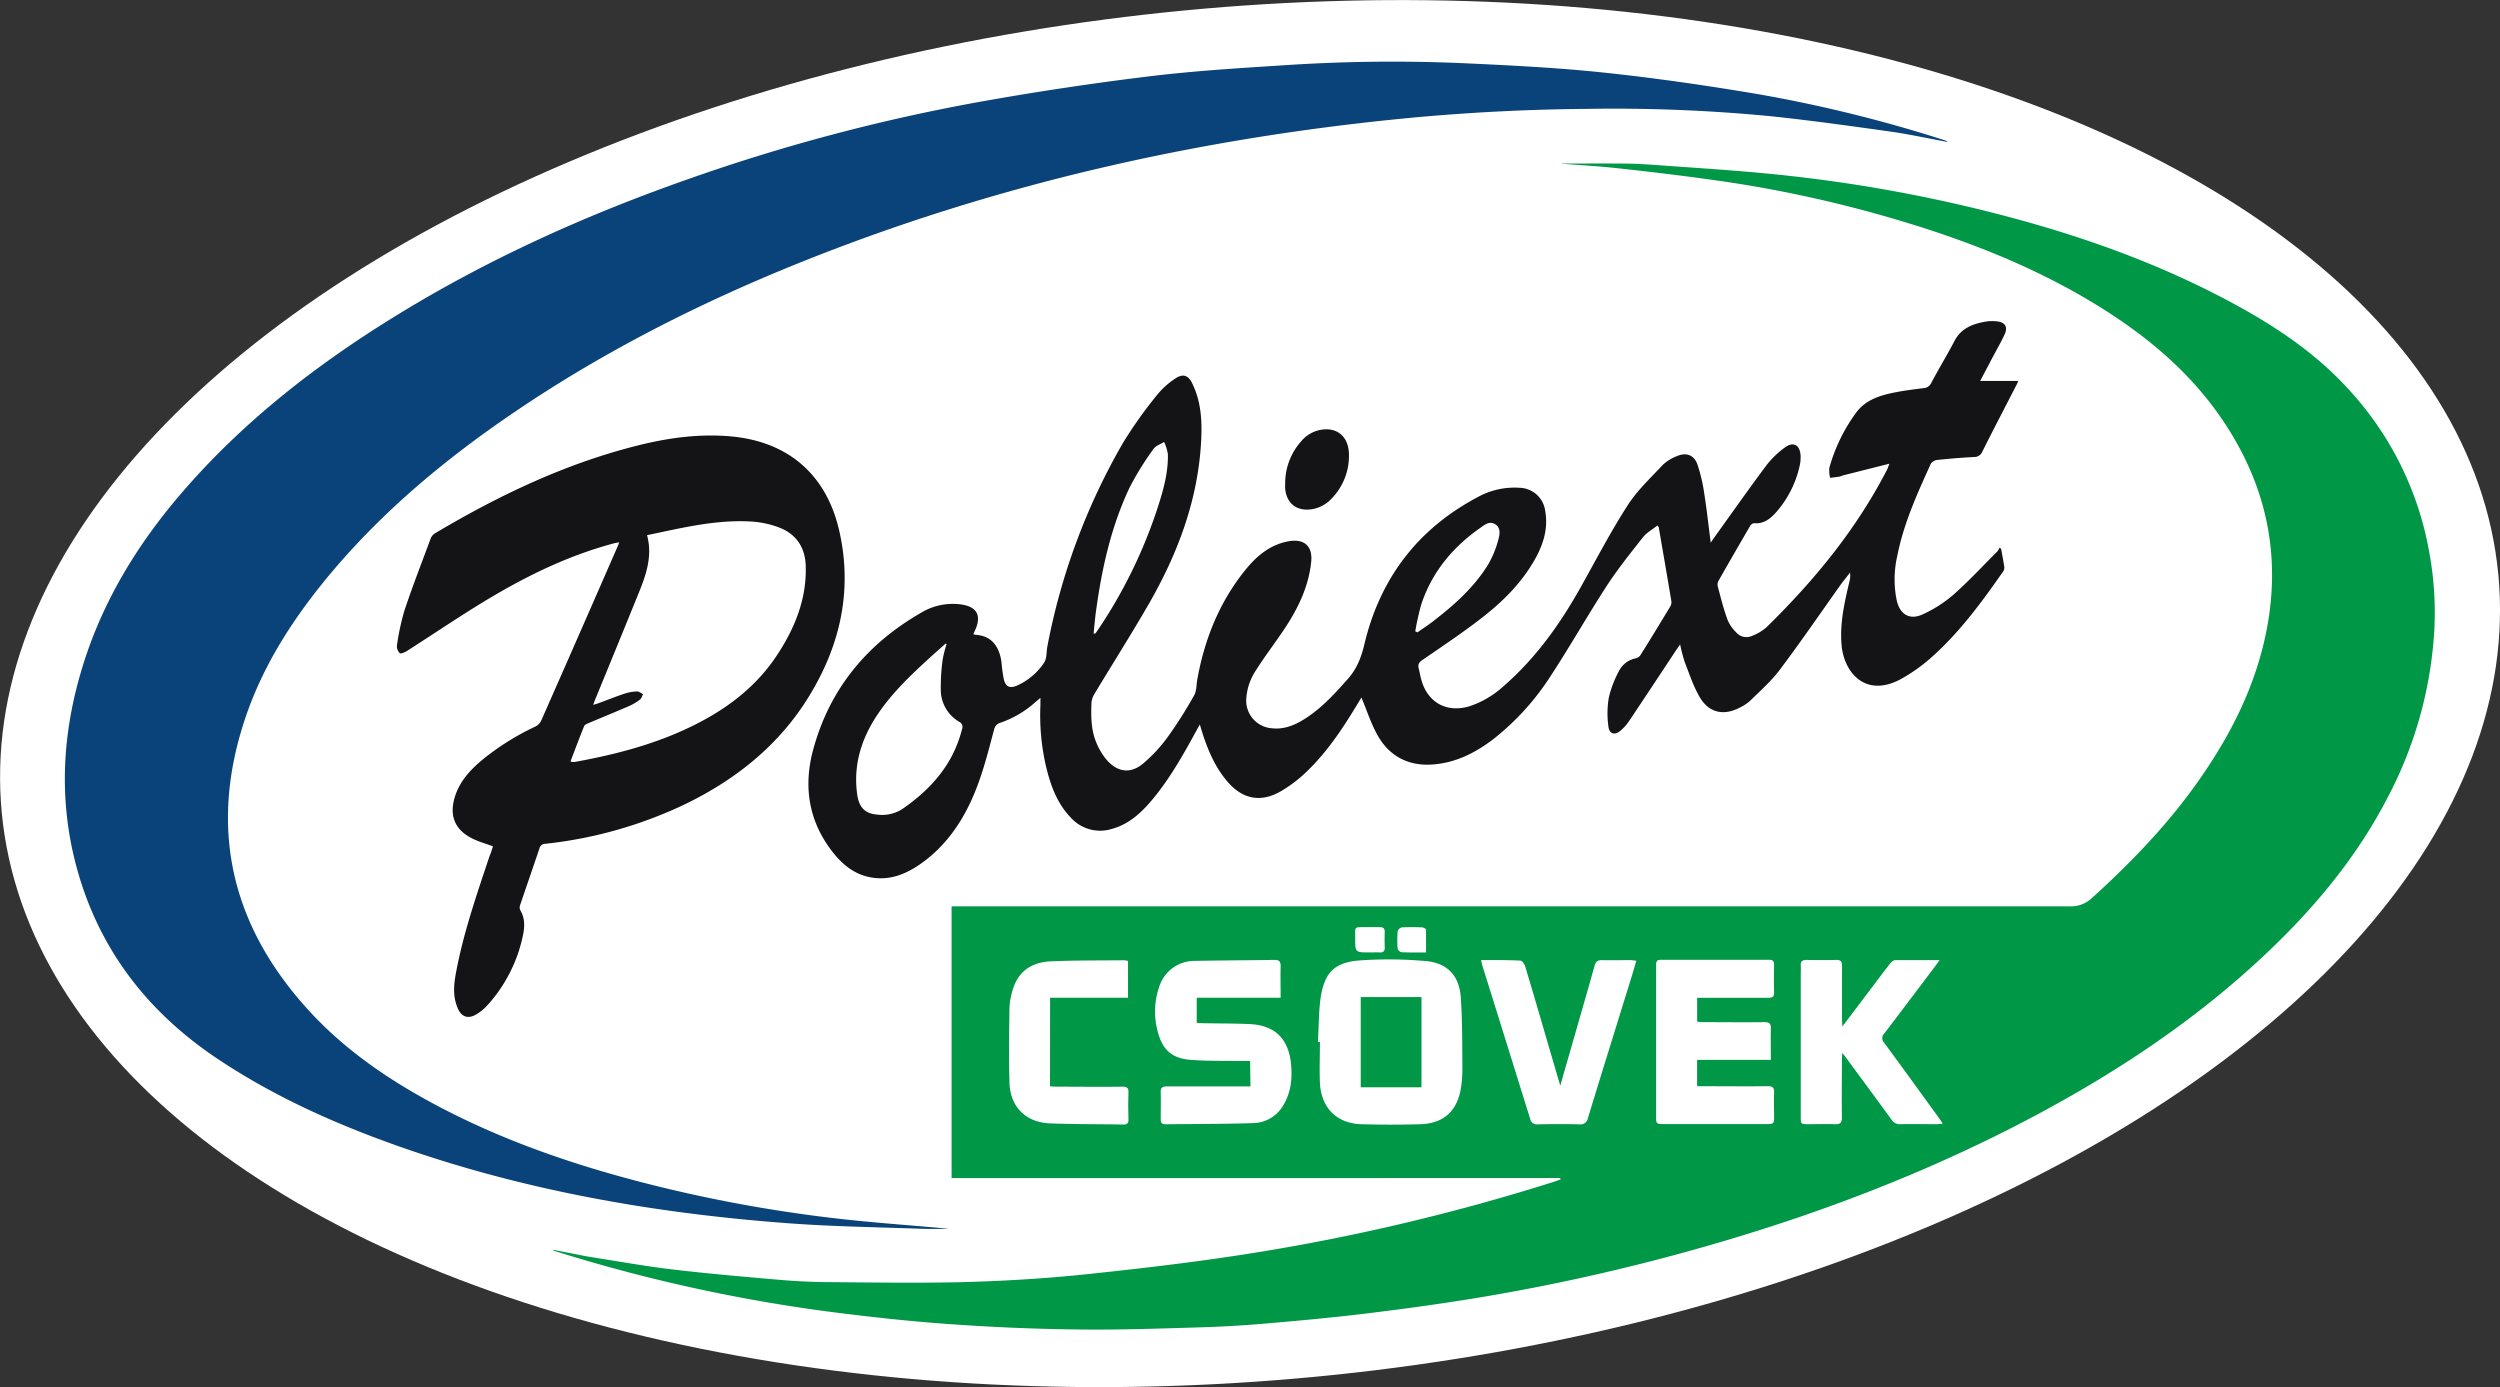
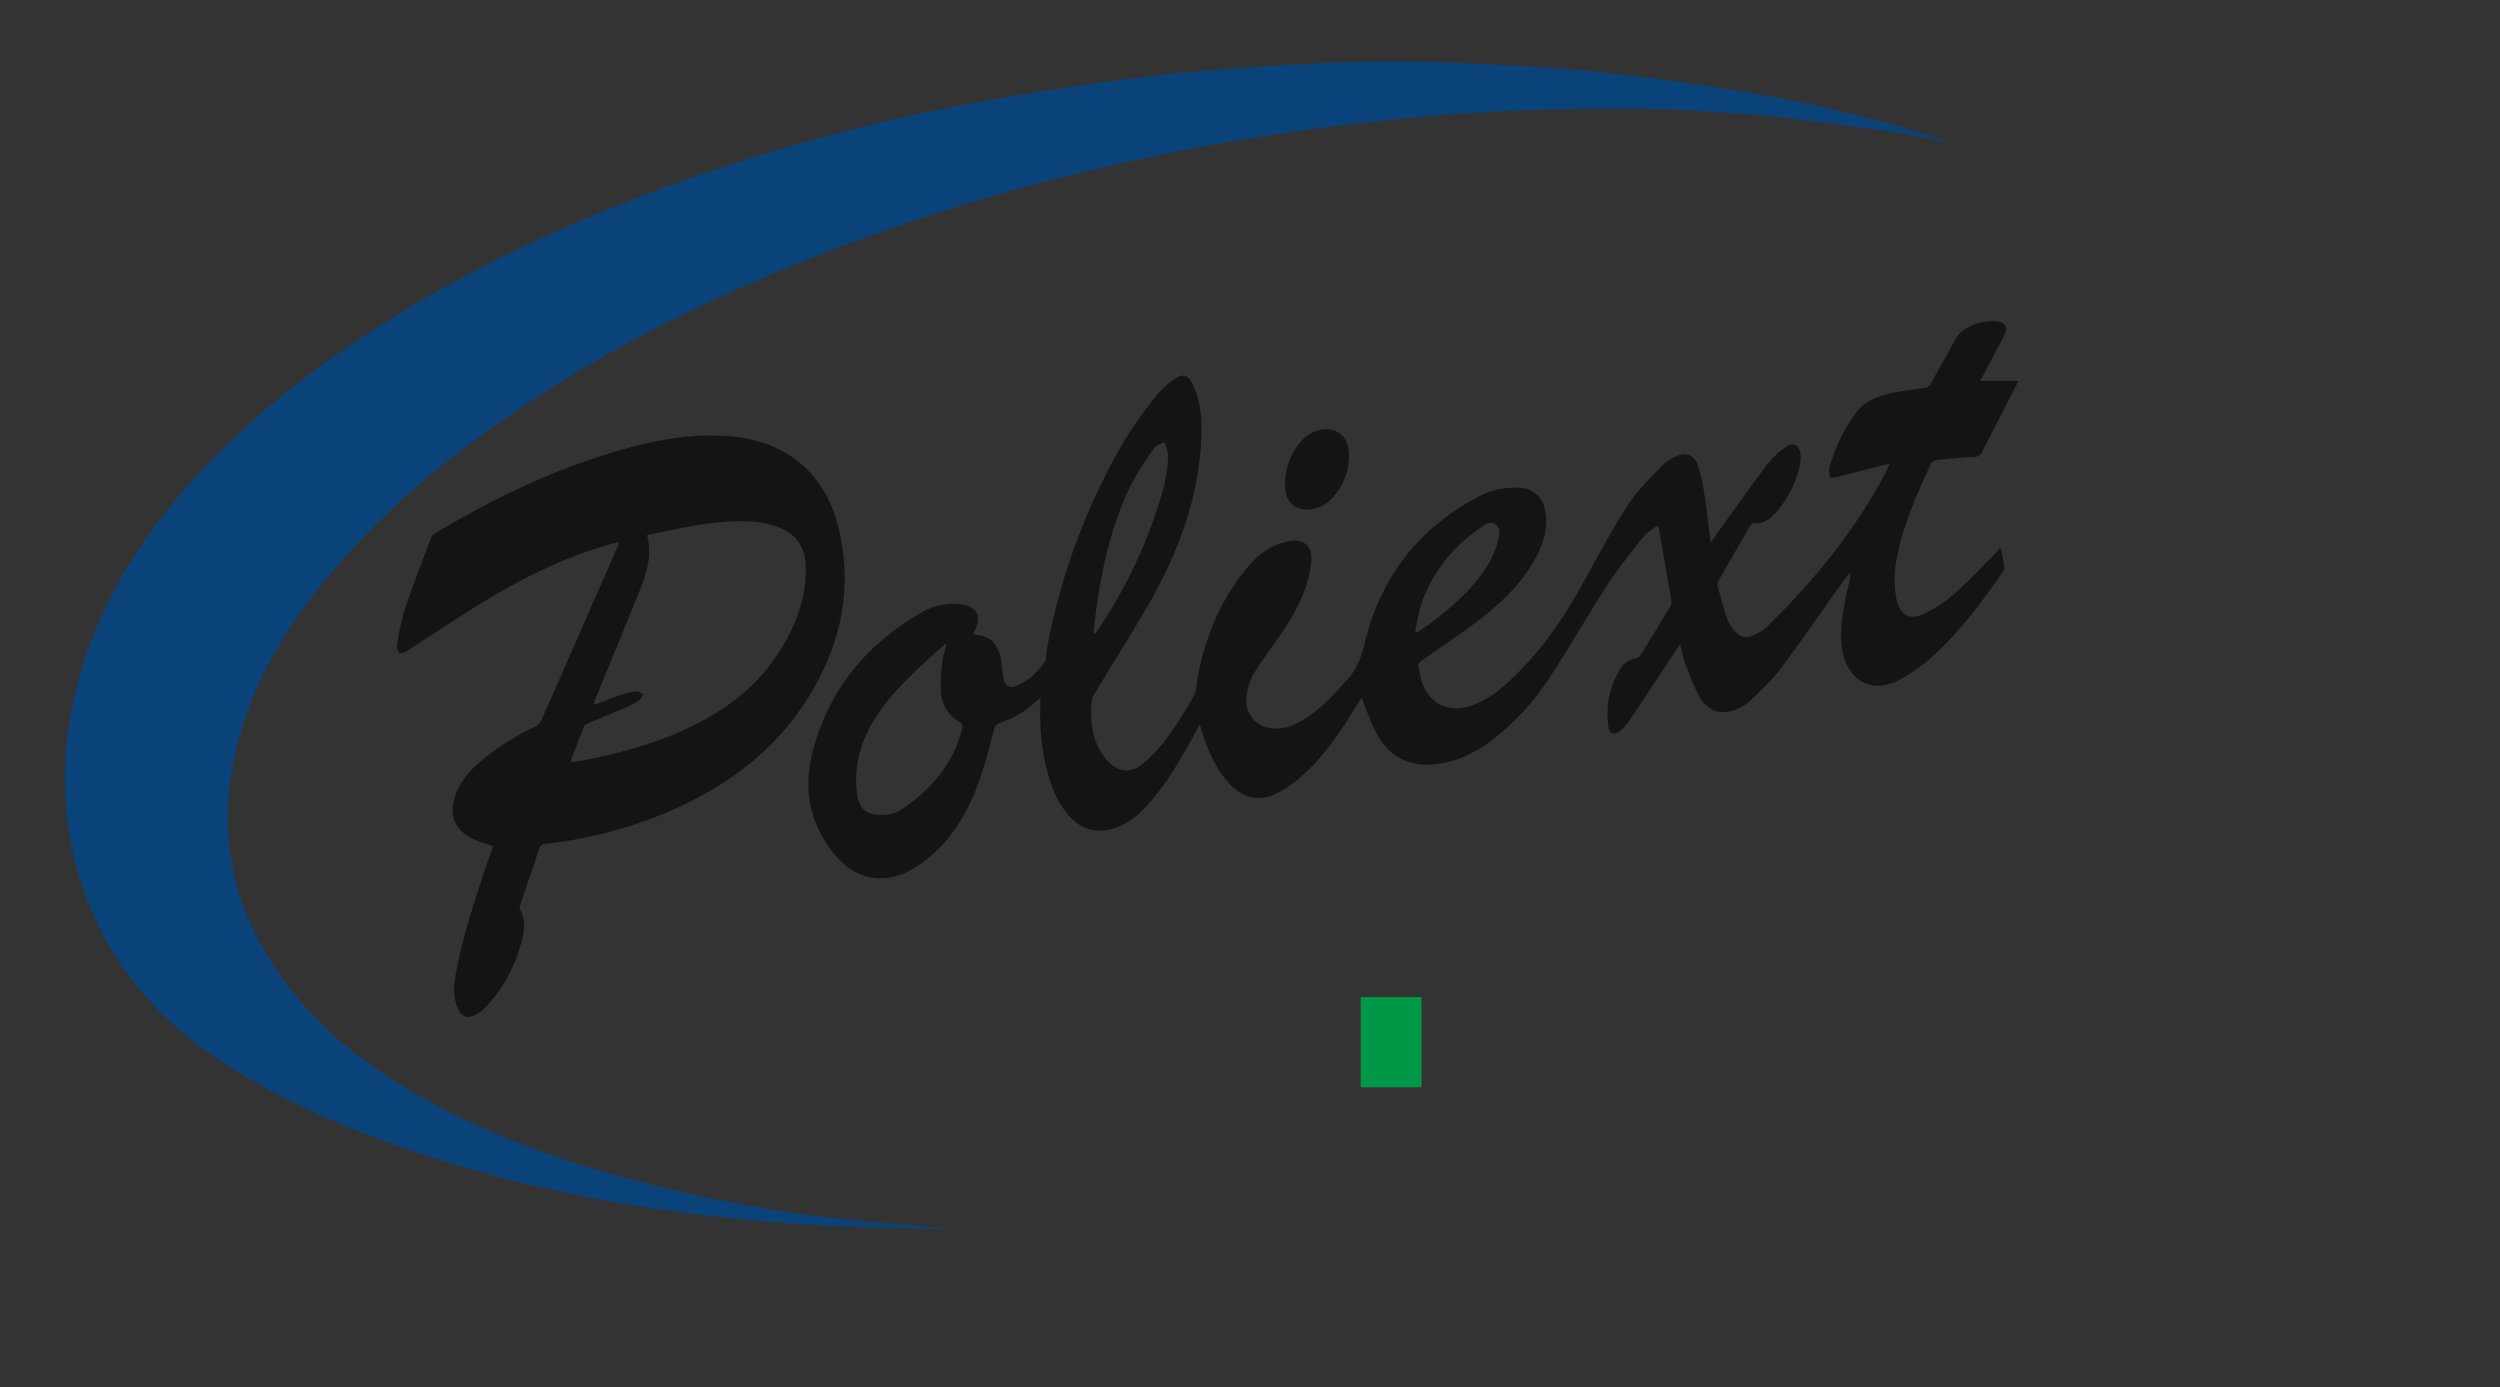
<svg xmlns="http://www.w3.org/2000/svg" id="Слой_1" data-name="Слой 1" viewBox="0 0 762.81 423.29">
  <rect x="0" y="0" width="762.81" height="423.29" fill="#333333" stroke="none" />
  <defs>
    <style>.cls-1{fill:#fff;}.cls-2{fill:#009846;}.cls-3{fill:#0a437a;}.cls-4{fill:#141416;}</style>
  </defs>
  <title>poliext</title>
-   <ellipse class="cls-1" cx="499.57" cy="500.42" rx="382.61" ry="209.4" transform="translate(-163.5 -238.98) rotate(-5.46)" />
-   <path class="cls-2" d="M408.52,648.23V565.32h2.88q169.08,0,338.15,0a9.31,9.31,0,0,0,6.85-2.49c13-11.74,25-24.38,34.77-39,8.46-12.59,15-26,18.22-41,5.25-24.48.27-46.86-14-67.26-10-14.27-23.18-25-37.91-34-19.54-11.92-40.69-20-62.59-26.36a380,380,0,0,0-51.13-11.12c-10.41-1.51-20.86-2.76-31.31-3.91-7-.77-14-1.15-18.44-1.5,4.78,0,12.11-.06,19.43,0,3.75,0,7.5.26,11.24.53,11,.8,22.08,1.48,33.09,2.56a453.18,453.18,0,0,1,79.91,15c22.2,6.31,43.64,14.49,63.88,25.68,12.32,6.81,23.79,14.72,33.32,25.22a98.32,98.32,0,0,1,24.34,48.65A101.83,101.83,0,0,1,860.94,481a124.73,124.73,0,0,1-14.41,51.43c-9.36,18-22.11,33.28-36.73,47.13-21.87,20.72-46.78,37.11-73.37,51.05C701,649.15,663.63,662.66,625,672.8q-27.84,7.31-56.24,12c-11.19,1.84-22.44,3.38-33.7,4.75-10.5,1.27-21,2.24-31.59,3.14-6.7.57-13.43.93-20.15,1.12-11.67.34-23.35.76-35,.63Q429.61,694.26,411,693c-11-.71-22.05-1.81-33-3.15a494.87,494.87,0,0,1-90.79-19.43c-.05,0-.09-.08-.4-.33l5.78,1.12c1.93.37,3.84.79,5.78,1.1,8.33,1.3,16.64,2.81,25,3.8,10.8,1.28,21.65,2.21,32.49,3.15,5,.43,10,.69,15,.72,13.65.1,27.3.32,40.93,0,11.84-.31,23.69-1,35.46-2.16,17.2-1.78,34.39-3.77,51.47-6.44a637.71,637.71,0,0,0,93.53-22c.7-.22,1.39-.49,2.08-.73l-.1-.44ZM520.3,606.7l.61,0c0,4.16-.17,8.33,0,12.48.38,7.68,5.15,12.41,12.74,12.62q8.92.25,17.85,0c6.93-.19,11.14-3.84,12.35-10.57a36.43,36.43,0,0,0,.53-6.92c-.06-7.08,0-14.17-.49-21.22-.49-6.72-4.13-10.53-10.87-11.09a126.94,126.94,0,0,0-20-.18c-7.6.58-10.65,3.64-11.86,11.17C520.5,597.51,520.58,602.13,520.3,606.7ZM636,612.17h22.5c0-3.3-.08-6.39,0-9.47.06-1.57-.42-2.07-2-2.05-6.13.08-12.27,0-18.41,0-.69,0-1.38-.09-2.08-.13v-7.3h2.1c6.56,0,13.11,0,19.67,0,1.34,0,1.75-.41,1.71-1.73-.09-2.74-.06-5.48,0-8.22,0-1.09-.26-1.64-1.48-1.64q-16.53,0-33.07,0c-1.06,0-1.45.37-1.45,1.46q0,23.58,0,47.17c0,1.07.34,1.48,1.43,1.48q16.54,0,33.07,0c1.21,0,1.52-.5,1.5-1.61,0-2.68-.09-5.37,0-8,.06-1.49-.43-1.94-1.92-1.93-6.49.07-13,0-19.48,0H636Zm-136.28,8.09h-2.26c-7.75,0-15.49,0-23.24,0-1.36,0-1.94.37-1.89,1.81.08,2.73,0,5.47,0,8.21,0,1,.33,1.56,1.44,1.54,8.93-.12,17.87-.07,26.79-.37a10.79,10.79,0,0,0,9.24-5.56c2.39-4,2.76-8.49,2.23-13-.89-7.42-5.1-11.29-12.49-11.64-4.7-.22-9.41-.18-14.11-.27-.69,0-1.37-.07-2.11-.12v-7.65h25.6c0-3.36-.08-6.5,0-9.64,0-1.52-.49-1.93-2-1.91-8,.14-16.08.14-24.11.3a11.29,11.29,0,0,0-11,8.1,23.06,23.06,0,0,0-.46,13.19c1.43,5.81,4.31,8.48,10.26,8.92,5.28.39,10.59.25,15.89.34h2.11ZM710,581.72c-4.91,0-9.25,0-13.59,0a2.53,2.53,0,0,0-1.52,1.05c-1.74,2.19-3.4,4.44-5.09,6.68L680.3,602c0-1-.09-1.55-.09-2.12,0-5.48,0-11,0-16.44,0-1.32-.43-1.8-1.75-1.77-3,.06-6.08.06-9.11,0-1.37,0-1.81.55-1.73,1.82.06,1,0,1.91,0,2.86v43.08c0,2.35,0,2.35,2.4,2.36,2.68,0,5.36-.08,8,0,1.61.06,2.18-.41,2.16-2.1-.1-5.9,0-11.8,0-17.7,0-.54.06-1.08.11-1.95.4.49.56.66.69.84,4.77,6.48,9.55,12.94,14.28,19.44a3,3,0,0,0,2.79,1.47c3.63-.09,7.27,0,10.91,0,.55,0,1.1-.08,2-.15-.52-.78-.82-1.27-1.16-1.73-5.56-7.66-11.1-15.34-16.72-22.95a2,2,0,0,1,.07-2.9c5.21-6.81,10.35-13.67,15.52-20.51C709,583.1,709.34,582.62,710,581.72Zm-139.92,0c.21.85.3,1.37.45,1.86q7.28,23.28,14.52,46.55a2.09,2.09,0,0,0,2.43,1.7c4.17-.08,8.34-.1,12.51,0a2.35,2.35,0,0,0,2.72-2c4.42-14.47,8.93-28.91,13.4-43.36.45-1.45.85-2.91,1.33-4.55-.76-.09-1.27-.18-1.78-.19-2.92,0-5.84.06-8.76,0-1.36,0-1.87.56-2.2,1.75-2,7.19-4.09,14.37-6.15,21.56-1.39,4.83-2.78,9.65-4.3,15-1.35-4.58-2.55-8.65-3.74-12.73-2.31-7.92-4.6-15.84-7-23.74-.2-.66-.9-1.66-1.4-1.68C578.21,581.66,574.29,581.72,570.05,581.72ZM438.58,593.21h23.78V582a5,5,0,0,0-1.08-.23c-7.51.08-15,0-22.51.33-6.31.3-10.17,3.47-11.69,9a21.56,21.56,0,0,0-.9,5.25c-.1,7.55-.21,15.11,0,22.66s5,12.25,12.42,12.53,14.88.22,22.32.36c1.3,0,1.61-.52,1.57-1.7-.06-2.62-.1-5.25,0-7.86.07-1.55-.36-2.06-2-2-6.62.09-13.23,0-19.84,0-.69,0-1.37-.06-2.1-.1Zm97.58-13.83c1,0,1.9-.06,2.85,0,1.21.09,1.74-.34,1.68-1.61-.07-1.54-.05-3.08,0-4.62,0-1.07-.45-1.5-1.5-1.48-1.43,0-2.85,0-4.28,0-3.72,0-3.22-.24-3.23,3.26C531.64,579.38,531.66,579.38,536.16,579.38Zm17.13,0c0-2.38,0-4.66,0-6.94,0-.26-.76-.69-1.17-.7a61.64,61.64,0,0,0-6.23,0,1.76,1.76,0,0,0-1.26,1.16,33.87,33.87,0,0,0,0,5.33,1.62,1.62,0,0,0,1.13,1.08C548.12,579.43,550.56,579.38,553.29,579.38Z" transform="translate(-118.17 -288.77)" />
  <path class="cls-3" d="M712.21,332.05c-5.79-1.06-11.54-2.33-17.36-3.15-12.08-1.7-24.18-3.38-36.31-4.66A497.19,497.19,0,0,0,602,322q-28.53.24-56.91,3.06c-62.12,6.2-122.48,19.85-180.57,42.93-31.47,12.5-61.58,27.63-89.63,46.69-20.49,13.92-39.44,29.62-55.47,48.63-11.45,13.59-21.07,28.31-26.65,45.3-11.17,34-3.54,63.82,20.71,89.66,11.3,12,24.9,21,39.46,28.6,21.47,11.17,44.27,18.63,67.71,24.31a437.62,437.62,0,0,0,54.13,9.53c11.12,1.24,22.29,2,33.16,3-2.57,0-5.44.09-8.31,0-13.4-.49-26.82-.67-40.18-1.64-41.13-3-81.5-10-120.5-23.85-19-6.76-37.33-15-54.19-26.24-21.48-14.28-36.43-33.5-43.22-58.61-5.62-20.77-4.37-41.4,2-61.79,6.42-20.6,17.66-38.42,31.86-54.48,18-20.41,39.28-36.92,62.33-51.22,28.6-17.76,59.1-31.49,90.83-42.6a572.82,572.82,0,0,1,88.61-23.45q25.47-4.56,51.19-7.71c13.65-1.68,27.4-2.53,41.13-3.41a498.75,498.75,0,0,1,54.68-.68c14.34.66,28.7,1.35,43,2.85,15.62,1.64,31.19,3.89,46.68,6.49a424,424,0,0,1,57.85,14.25,5.11,5.11,0,0,1,.63.29Z" transform="translate(-118.17 -288.77)" />
  <path class="cls-4" d="M694.68,430.25l-14.21,3.59c-.34.08-.66.3-1,.35-1,.16-1.93.26-2.89.38a9.31,9.31,0,0,1-.23-3.07,52.1,52.1,0,0,1,8.24-16.92c3-4,7.65-5.3,12.33-6.19,2.75-.52,5.53-.85,8.3-1.21a2.7,2.7,0,0,0,2.26-1.64c2.25-4.26,4.77-8.37,7-12.64,2-3.93,5.57-5.32,9.58-6a12.78,12.78,0,0,1,3.55-.06c2.38.28,3.25,1.73,2.25,3.9-1.15,2.48-2.53,4.85-3.81,7.27L722.37,405H734c-.14.33-.28.7-.46,1.05-3.51,6.83-7.06,13.63-10.5,20.49a2.61,2.61,0,0,1-2.55,1.67c-3.75.2-7.49.51-11.22.9a2.72,2.72,0,0,0-1.95,1.13c-4.12,9.1-8.29,18.2-10.23,28.09a31.9,31.9,0,0,0-.18,13.65c1,4.34,4,6.1,8,4.21a39.06,39.06,0,0,0,9.26-5.93c4.73-4.18,9-8.82,13.49-13.29a4.59,4.59,0,0,0,.61-1.09l.48.32c.35,1.91.73,3.82,1,5.75a2.16,2.16,0,0,1-.44,1.29c-6.38,9.14-13,18.16-21.3,25.65a51.36,51.36,0,0,1-10,7.17c-10.57,5.61-17.07-1.95-17.9-10.17-.67-6.7.83-13.14,2.34-19.58a6.75,6.75,0,0,0,.21-2.83c-1.08,1.4-2.2,2.77-3.23,4.21-6,8.48-11.93,17.09-18.18,25.42-2.59,3.45-5.9,6.36-9,9.42a13.46,13.46,0,0,1-3.1,2.08c-4.87,2.61-9.39,1.77-12.25-2.95-2-3.36-3.25-7.22-4.69-10.91a47.26,47.26,0,0,1-1.39-5.35c-.53.76-.89,1.26-1.23,1.77-4.8,7.24-9.58,14.5-14.42,21.72a14.68,14.68,0,0,1-2.49,2.79c-1.76,1.53-3.46,1.11-3.74-1.21a28.9,28.9,0,0,1,.11-8.81,32.81,32.81,0,0,1,3.08-8.1,7.31,7.31,0,0,1,5.27-3.94,2.6,2.6,0,0,0,1.42-1.12q4.49-7.2,8.86-14.47a2.75,2.75,0,0,0,.49-1.64c-1.25-7.57-2.57-15.13-3.87-22.69,0-.11-.12-.2-.38-.61-1.5,1.19-3.26,2.13-4.39,3.56-3.8,4.8-7.64,9.6-11,14.72-5.8,8.93-11.06,18.21-16.88,27.13a78.17,78.17,0,0,1-17.87,19.83c-5.54,4.22-11.59,7.26-18.7,7.72s-12.86-2.49-16.43-8.67c-2.13-3.71-3.44-7.9-5.07-11.76-.08.11-.42.64-.74,1.18-4.61,7.68-9.47,15.19-16,21.43a40.64,40.64,0,0,1-8.08,6.1c-6,3.37-11.5,2.24-16-3-3.94-4.54-6.17-10-7.94-15.65l-.55-1.87c-.43.77-.73,1.29-1,1.82-3.95,7.21-7.95,14.39-13.21,20.77-3.44,4.17-7.29,7.86-12.76,9.33A12,12,0,0,1,445,538.35c-4.18-4.27-6.19-9.7-7.57-15.34a69.16,69.16,0,0,1-1.8-19.14c0-.58,0-1.16,0-2.16-.72.61-1.2,1-1.66,1.4a31,31,0,0,1-10.9,6.3,2.71,2.71,0,0,0-1.49,1.62c-2.08,7.81-4,15.68-7.52,23s-8.3,13.63-15,18.33c-4.84,3.4-10.11,5.36-16.13,3.92-4.57-1.09-7.93-4-10.74-7.58-7.29-9.34-8.93-19.92-5.93-31.08,5-18.6,16.4-32.38,33-41.91a18.62,18.62,0,0,1,12.57-2.45c4.45.76,5.76,3.35,4,7.5l-.67,1.51a3.75,3.75,0,0,0,.76.2c5.32.36,7.29,4.22,7.84,8.45a45.5,45.5,0,0,0,.7,5.11c.56,2.25,1.75,2.84,3.86,2a19.42,19.42,0,0,0,8.39-7c.88-1.22.72-3.19,1-4.82a197.63,197.63,0,0,1,23.18-62.42,134.84,134.84,0,0,1,10.34-14.53,24.23,24.23,0,0,1,5.57-5c2.3-1.58,4-1,5.18,1.56,2.7,5.53,3,11.45,2.69,17.45-.92,17.83-7,34.07-15.73,49.36-5.42,9.45-11.29,18.63-16.9,28a6,6,0,0,0-.85,2.8c-.14,4.06-.11,8.15,1.51,11.95a19.54,19.54,0,0,0,3.19,5.3c3.29,3.73,7.22,4.26,11.05,1.09a46.32,46.32,0,0,0,7.7-8.36,132,132,0,0,0,7.91-12.52c.74-1.31.65-3.09.92-4.66,2.18-12.27,6.68-23.56,14.52-33.35,3.43-4.29,7.51-7.83,13.18-8.92,4.89-.93,7.6,1.36,7.07,6.32-.83,7.84-4.27,14.67-8.63,21.09-2.67,3.94-5.56,7.74-8.11,11.75a17.66,17.66,0,0,0-3.07,9,8.45,8.45,0,0,0,7.77,8.86c3.63.42,6.8-.84,9.79-2.68,4.51-2.79,8.19-6.53,11.71-10.43.4-.44.76-.91,1.18-1.34,3-3.12,4.54-6.73,5.58-11.11,4.73-20,16.15-35.14,34.39-44.86a23.31,23.31,0,0,1,13.07-2.95,8.09,8.09,0,0,1,7.74,7.12c.92,5.27-.54,10-3.06,14.55-4.12,7.36-10,13.18-16.61,18.26-5.74,4.44-11.8,8.47-17.78,12.59-1.05.72-1.47,1.39-1.16,2.6s.5,2.45.85,3.64c2,6.91,7.87,10,14.77,7.86A28.89,28.89,0,0,0,577,498.08c9.75-8.47,17.12-18.81,23.4-30,4.71-8.4,9.18-17,14.37-25.07,2.91-4.55,7-8.37,10.73-12.36a12.93,12.93,0,0,1,4.2-2.65c2.91-1.29,5.33-.49,6.4,2.48a51.54,51.54,0,0,1,2.12,9.17c.75,4.74,1.26,9.51,1.93,14.7.65-.93,1.06-1.55,1.5-2.16,5.17-7.2,10.28-14.46,15.59-21.56a27.7,27.7,0,0,1,5.51-5.3c2.57-1.93,4.62-.84,4.82,2.39a11.55,11.55,0,0,1-.32,3.36A31.84,31.84,0,0,1,660,445.2c-1.75,1.93-3.75,3.49-6.65,3.21a1.64,1.64,0,0,0-1.16.82q-4.86,8.32-9.63,16.7a2.44,2.44,0,0,0-.28,1.68c.91,3.44,1.77,6.91,3,10.26a11.93,11.93,0,0,0,2.7,3.92,4.09,4.09,0,0,0,4.78,1,14.48,14.48,0,0,0,4.4-2.62c14.69-14.36,27.6-30.1,37-48.49C694.23,431.43,694.32,431.16,694.68,430.25ZM407,485.3l-.28-.18c-1.5,1.34-3,2.66-4.48,4-5.76,5.26-11.45,10.61-15.91,17.08-5.18,7.51-7.87,15.67-6.62,24.9.52,3.85,2.25,5.87,5.92,6.2a11.49,11.49,0,0,0,7.73-1.59c8.84-6.06,15.63-13.69,18.33-24.39a1.75,1.75,0,0,0-.85-2.31,11.41,11.41,0,0,1-5.6-9.08,61.91,61.91,0,0,1,.56-9.89A33.51,33.51,0,0,1,407,485.3Zm44.88-3.2c.35,0,.43,0,.45,0a10.61,10.61,0,0,0,.65-.85,149.5,149.5,0,0,0,18.35-37.36c1.74-5.38,3.33-10.83,3.19-16.56a14.17,14.17,0,0,0-1.15-3.71c-1.1.7-2.57,1.15-3.24,2.14a88.78,88.78,0,0,0-7.3,11.79c-5.51,11.66-8.35,24.12-10.12,36.84C452.32,476.94,452.13,479.51,451.85,482.1Zm98.19-.68.58.3c1.54-1.07,3.11-2.09,4.6-3.23,6.51-5,12.6-10.38,16.95-17.41a30.6,30.6,0,0,0,3.15-7.66c.45-1.55.8-3.66-1-4.72s-3.24.25-4.56,1.17c-8.35,5.86-14.62,13.39-17.9,23.15A75.56,75.56,0,0,0,550,481.42Z" transform="translate(-118.17 -288.77)" />
  <path class="cls-4" d="M268.58,547c-2.18-.81-4.32-1.4-6.27-2.36C257,542,255.2,537.75,256.93,532c1.39-4.56,4.43-8,7.94-11a77,77,0,0,1,16.55-10.49,4,4,0,0,0,1.83-1.74q11.82-26.78,23.51-53.59c.1-.22.16-.45.33-.95-.7.15-1.24.23-1.77.37-14.92,4-28.52,10.92-41.57,19-7.23,4.49-14.3,9.25-21.47,13.84-.63.4-1.84.88-2.14.62a3,3,0,0,1-.86-2.33A75.14,75.14,0,0,1,241.59,475c2.47-7.38,5.29-14.64,8-21.94a3.34,3.34,0,0,1,1.31-1.57c19.52-11.59,39.87-21.31,62-26.83,9.16-2.29,18.44-3.56,27.95-2.77,17.62,1.48,29.47,11.53,33.41,28.89,4.11,18.16.29,35-9.34,50.61-9.11,14.8-22.17,25.19-37.65,32.73a131.54,131.54,0,0,1-42.71,12.11,1.85,1.85,0,0,0-1.82,1.5c-1.92,5.69-3.89,11.36-5.8,17a2.3,2.3,0,0,0-.08,1.66c1.65,2.67,1.4,5.53.76,8.33a45.59,45.59,0,0,1-10.93,21,14.36,14.36,0,0,1-3.19,2.56c-2.55,1.52-4.57.78-5.72-2-1.4-3.33-1.19-6.78-.57-10.2,2.25-12.39,6.39-24.24,10.35-36.15C268,549,268.28,547.94,268.58,547Zm47-95c1.77,6.42-.27,12.15-2.56,17.8q-6.54,16.11-13.16,32.19c-.22.52-.4,1.06-.7,1.84.58-.17.91-.23,1.22-.35,2.79-1,5.55-2.13,8.37-3.07a13.87,13.87,0,0,1,3.84-.66c.59,0,1.19.53,1.79.82-.28.55-.44,1.26-.88,1.6a16.33,16.33,0,0,1-3.19,1.95c-4.14,1.8-8.33,3.5-12.48,5.26-.52.22-1.24.5-1.42.93-1.44,3.56-2.78,7.16-4.17,10.8a4.57,4.57,0,0,0,.75.17,4.4,4.4,0,0,0,.89-.08c11.26-2.07,22.31-4.86,32.78-9.61,11.48-5.21,21.56-12.23,28.6-22.92,5.43-8.23,9.08-17.16,8.76-27.24-.17-5.64-2.92-9.79-8.29-11.77a28.9,28.9,0,0,0-7.79-1.72C337,447.18,326.44,449.8,315.58,452.07Z" transform="translate(-118.17 -288.77)" />
  <path class="cls-4" d="M510.31,436.05a19.24,19.24,0,0,1,4.81-12.55,10.11,10.11,0,0,1,6.38-3.64c5-.7,8.35,2.41,8.27,8a18.66,18.66,0,0,1-5.45,13.2,10.29,10.29,0,0,1-5.91,3.09c-4.45.7-7.62-1.67-8.09-6.14C510.26,437.37,510.31,436.71,510.31,436.05Z" transform="translate(-118.17 -288.77)" />
  <path class="cls-2" d="M551.9,620.53H533.36V593H551.9Z" transform="translate(-118.17 -288.77)" />
</svg>